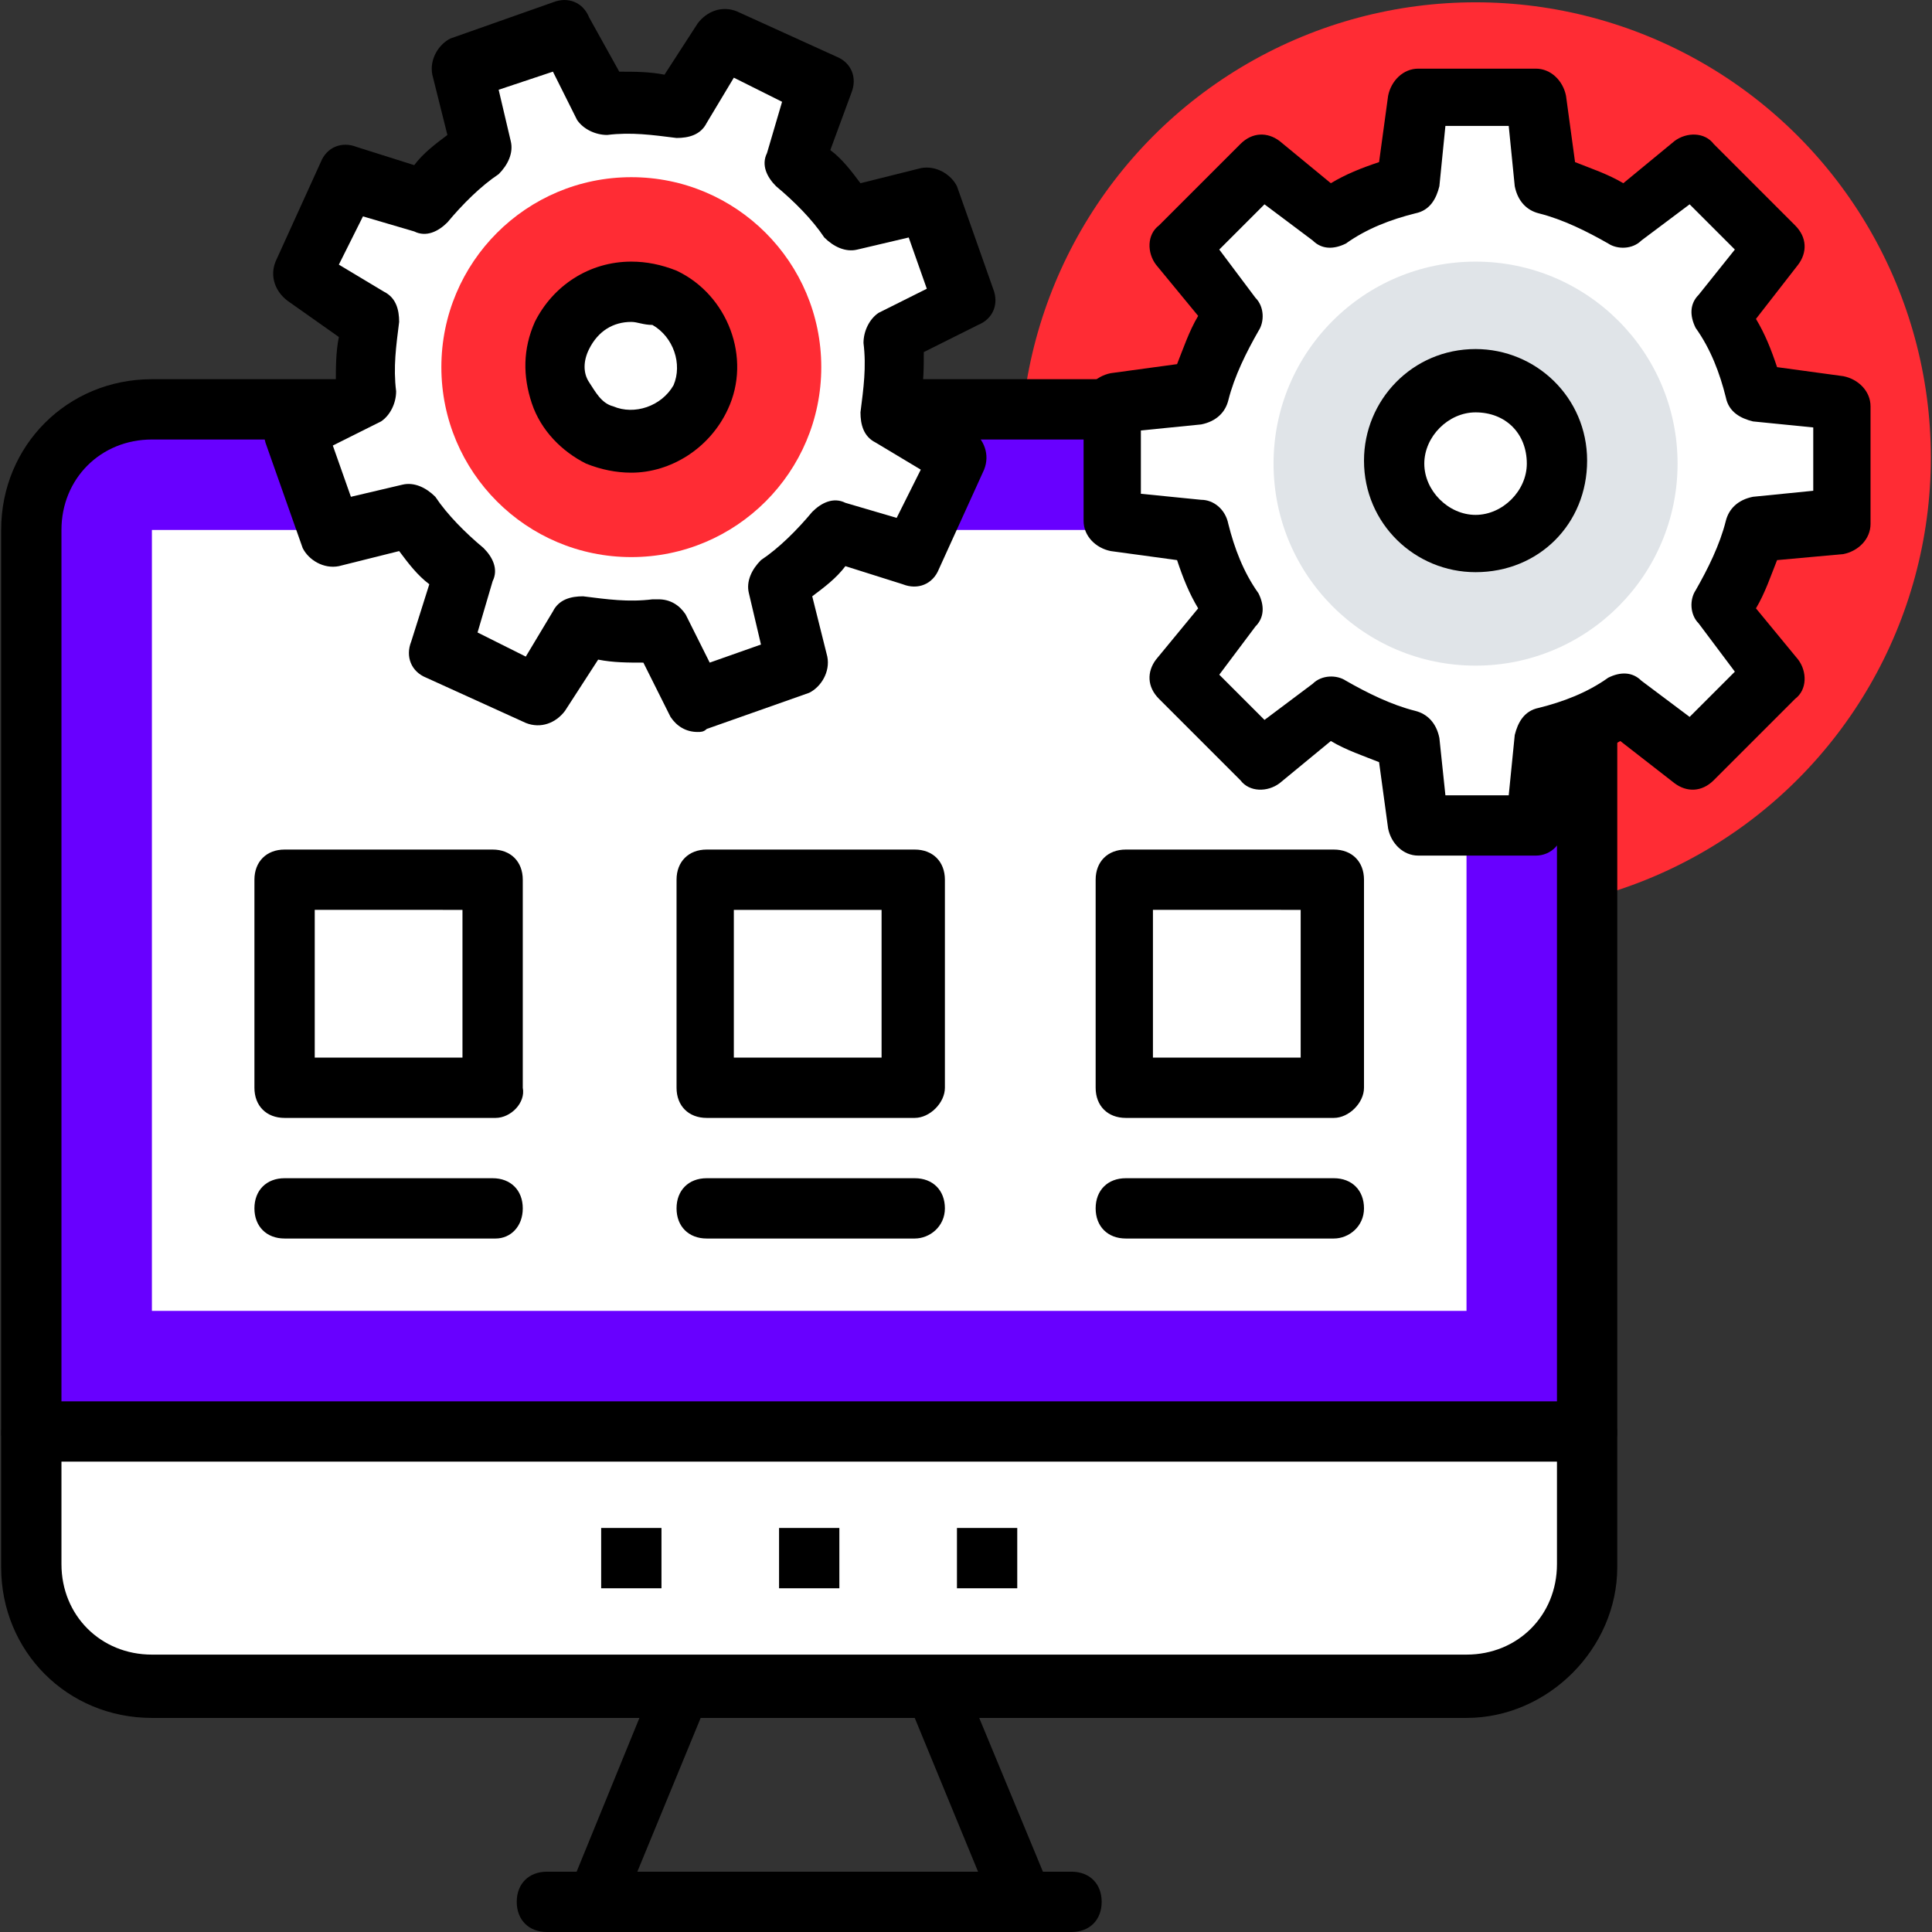
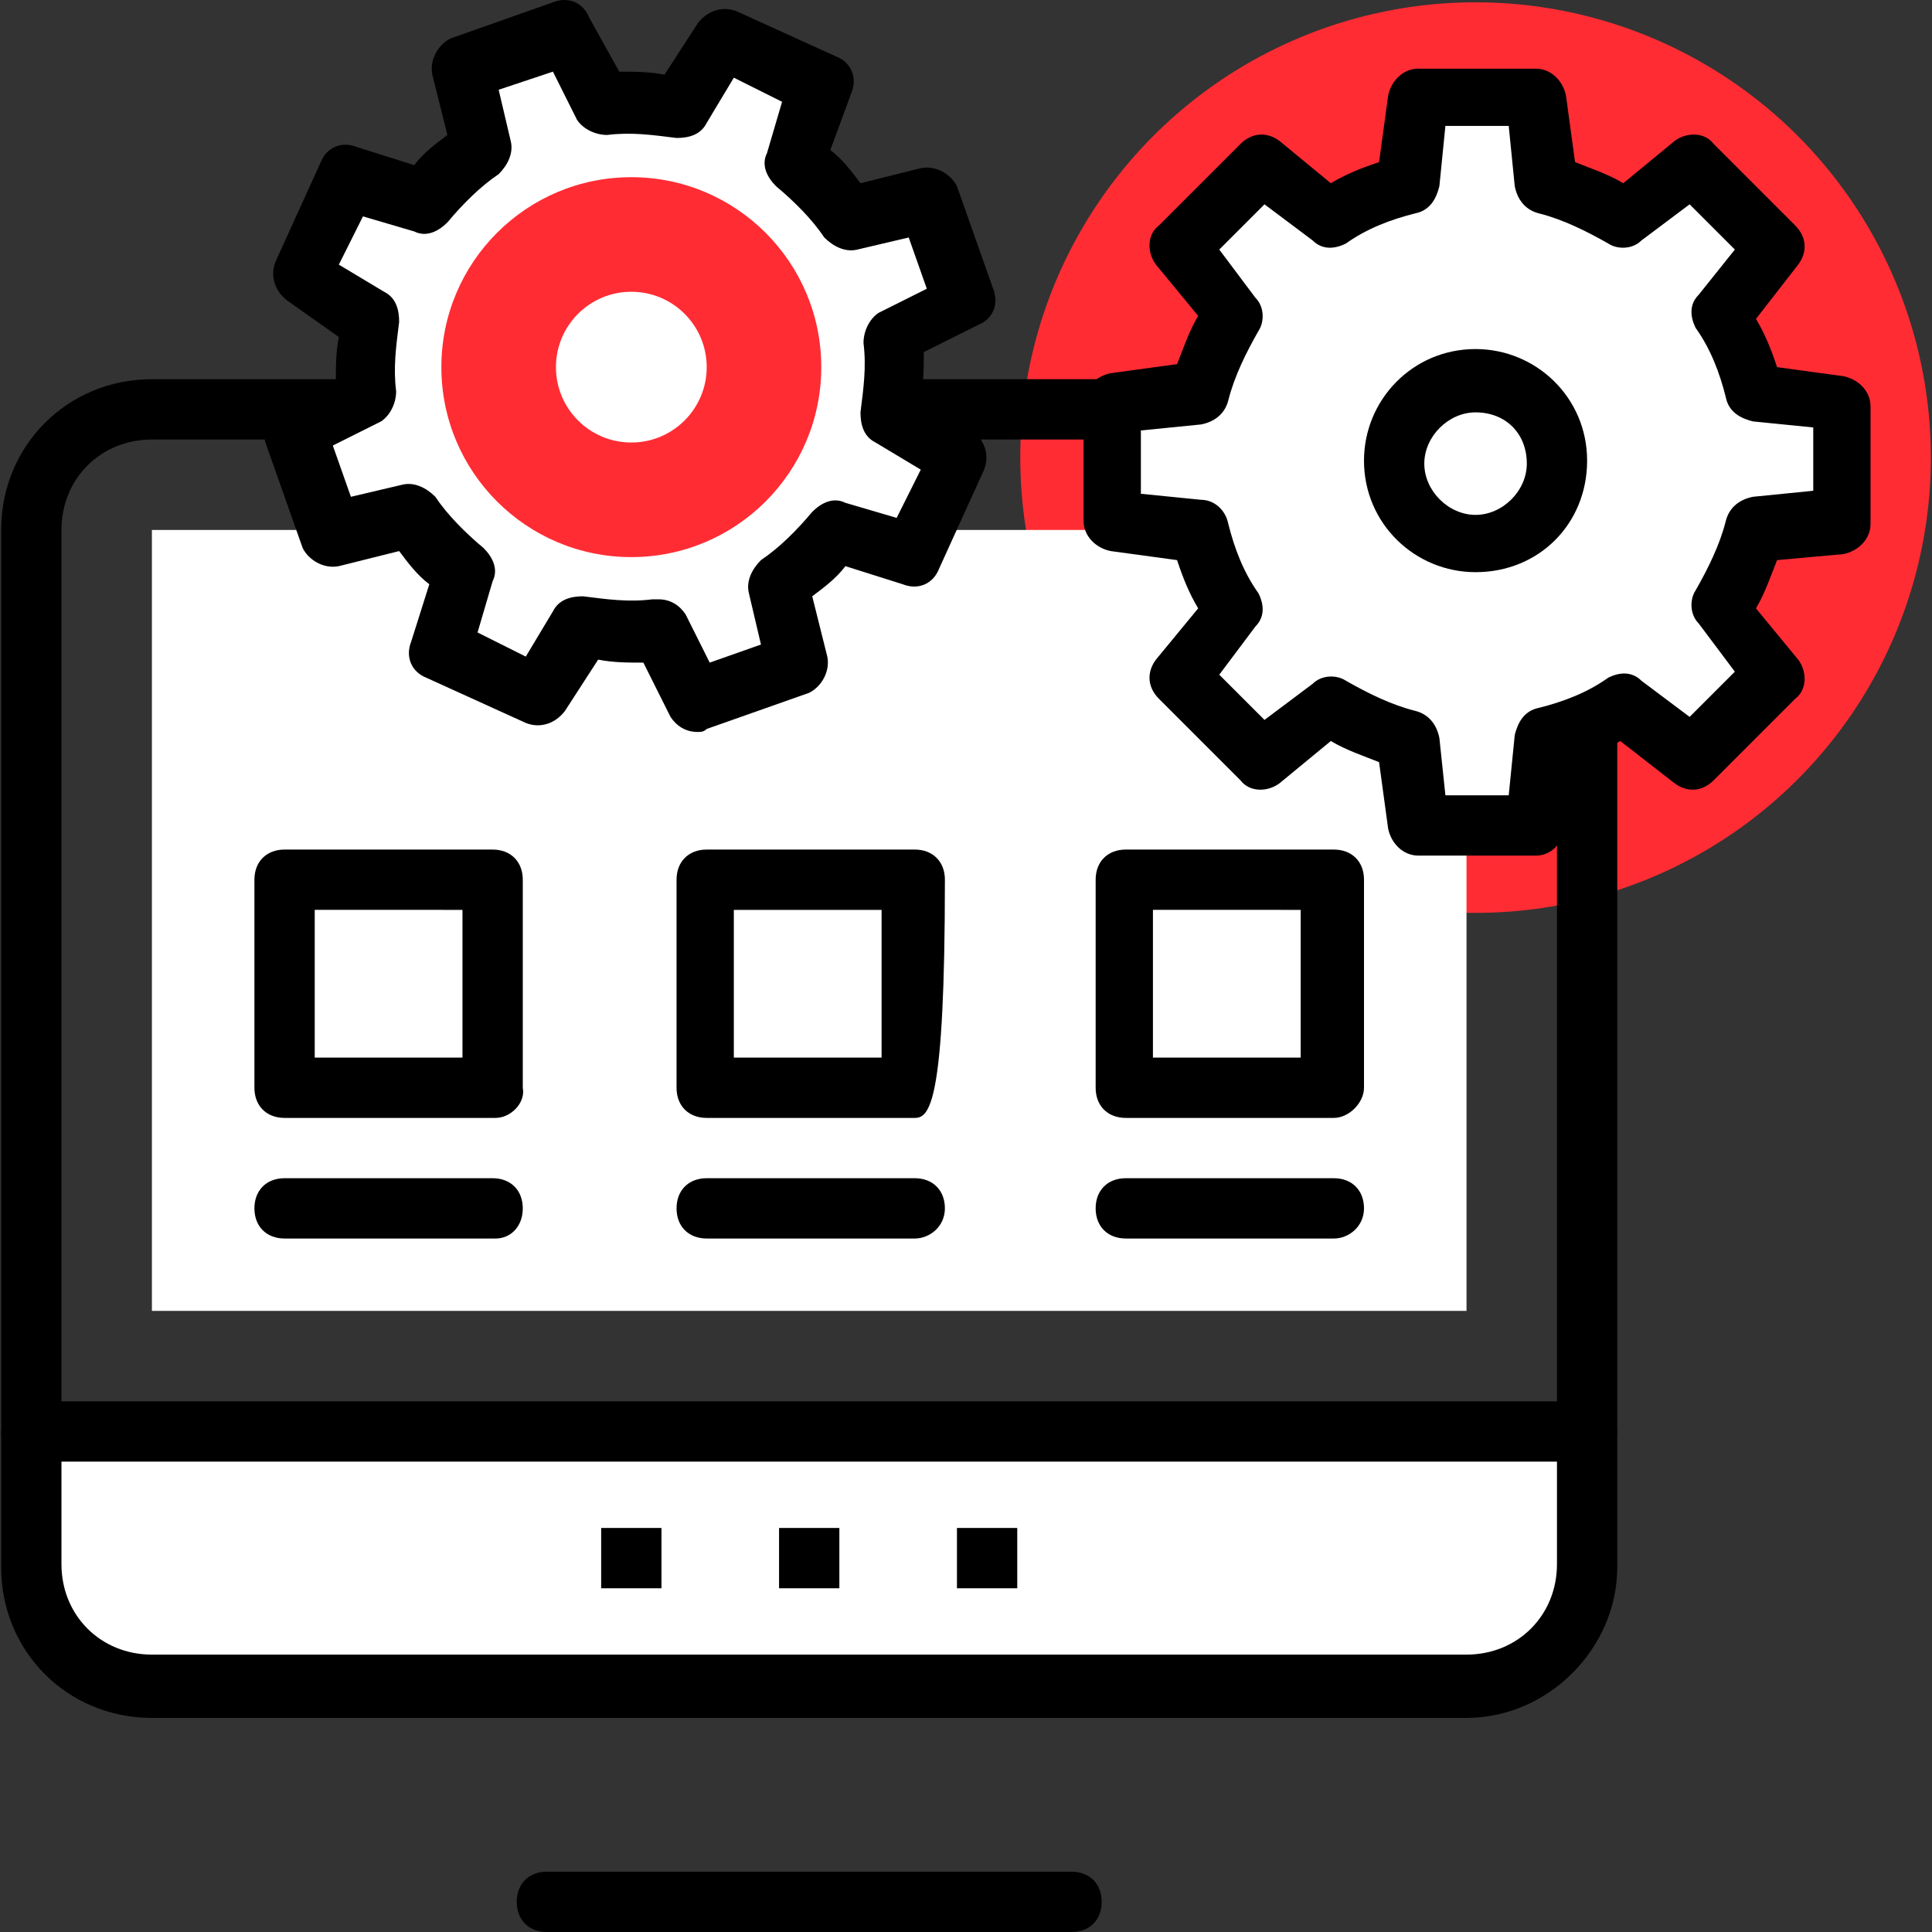
<svg xmlns="http://www.w3.org/2000/svg" version="1.1" id="Capa_1" x="0px" y="0px" viewBox="0 0 504.727 504.727" style="enable-background:new 0 0 504.727 504.727;" xml:space="preserve">
  <rect x="0" y="0" width="504.727" height="504.727" fill="#333333" stroke="none" />
  <circle style="fill:#FF2C34;" cx="385.483" cy="119.545" r="118.942" />
-   <path style="fill:#6800ff;" d="M414.628,373.97V138.45c0-17.329-14.178-31.508-31.508-31.508H39.686  c-17.329,0-31.508,14.178-31.508,31.508v235.52H414.628z" />
  <path style="fill:#000000;" d="M414.628,381.847H8.179c-4.726,0-7.877-3.151-7.877-7.877V138.45  c0-22.055,17.329-39.385,39.385-39.385H383.12c22.055,0,39.385,17.329,39.385,39.385v235.52  C422.505,378.696,418.566,381.847,414.628,381.847z M16.056,366.093h390.695V138.45c0-13.391-10.24-23.631-23.631-23.631H39.686  c-13.391,0-23.631,10.24-23.631,23.631V366.093z" />
  <g>
    <rect x="39.686" y="138.45" style="fill:#FFFFFF;" width="343.434" height="204.012" />
    <path style="fill:#FFFFFF;" d="M8.179,373.97v34.658c0,17.329,14.178,31.508,31.508,31.508H383.12   c17.329,0,31.508-14.178,31.508-31.508V373.97H8.179z" />
  </g>
  <g>
    <path style="fill:#000000;" d="M383.12,448.801H39.686c-22.055,0-39.385-17.329-39.385-39.385v-34.658   c0-4.726,3.151-7.877,7.877-7.877h406.449c4.726,0,7.877,3.151,7.877,7.877v34.658C422.505,430.684,404.388,448.801,383.12,448.801   z M16.056,381.847v26.782c0,13.391,10.24,23.631,23.631,23.631H383.12c13.391,0,23.631-10.24,23.631-23.631v-26.782H16.056z" />
-     <path style="fill:#000000;" d="M267.33,504.727L267.33,504.727H155.477c-2.363,0-4.726-1.575-6.302-3.151   c-1.575-2.363-1.575-4.726-0.788-7.089l22.843-55.926c1.575-3.151,3.938-4.726,7.089-4.726h66.166c3.151,0,6.302,1.575,7.089,4.726   l22.843,55.138c0.788,1.575,1.575,2.363,1.575,4.726C275.206,501.576,272.056,504.727,267.33,504.727z M166.505,488.973h89.009   l-16.542-40.172h-55.926L166.505,488.973z" />
  </g>
  <path style="fill:#000000;" d="M279.933,504.727H142.874c-4.726,0-7.877-3.151-7.877-7.877s3.151-7.877,7.877-7.877h137.058  c4.726,0,7.877,3.151,7.877,7.877S284.659,504.727,279.933,504.727z" />
-   <rect x="74.345" y="229.034" style="fill:#FFFFFF;" width="54.351" height="54.351" />
  <path style="fill:#000000;" d="M129.483,292.05H74.345c-4.726,0-7.877-3.151-7.877-7.877v-54.351c0-4.726,3.151-7.877,7.877-7.877  h54.351c4.726,0,7.877,3.151,7.877,7.877v54.351C137.36,288.111,133.422,292.05,129.483,292.05z M82.222,276.296h38.597v-38.597  H82.222V276.296z" />
  <rect x="183.834" y="229.034" style="fill:#FFFFFF;" width="54.351" height="54.351" />
-   <path style="fill:#000000;" d="M238.973,292.05h-54.351c-4.726,0-7.877-3.151-7.877-7.877v-54.351c0-4.726,3.151-7.877,7.877-7.877  h54.351c4.726,0,7.877,3.151,7.877,7.877v54.351C246.85,288.111,242.911,292.05,238.973,292.05z M191.711,276.296h38.597v-38.597  h-38.597V276.296z" />
+   <path style="fill:#000000;" d="M238.973,292.05h-54.351c-4.726,0-7.877-3.151-7.877-7.877v-54.351c0-4.726,3.151-7.877,7.877-7.877  h54.351c4.726,0,7.877,3.151,7.877,7.877C246.85,288.111,242.911,292.05,238.973,292.05z M191.711,276.296h38.597v-38.597  h-38.597V276.296z" />
  <rect x="293.323" y="229.034" style="fill:#FFFFFF;" width="54.351" height="54.351" />
  <path style="fill:#000000;" d="M348.462,292.05h-54.351c-4.726,0-7.877-3.151-7.877-7.877v-54.351c0-4.726,3.151-7.877,7.877-7.877  h54.351c4.726,0,7.877,3.151,7.877,7.877v54.351C356.339,288.111,352.4,292.05,348.462,292.05z M301.2,276.296h38.597v-38.597H301.2  V276.296z" />
  <path style="fill:#000000;" d="M129.483,323.558H74.345c-4.726,0-7.877-3.151-7.877-7.877c0-4.726,3.151-7.877,7.877-7.877h54.351  c4.726,0,7.877,3.151,7.877,7.877C136.573,320.407,133.422,323.558,129.483,323.558z" />
  <path style="fill:#000000;" d="M238.973,323.558h-54.351c-4.726,0-7.877-3.151-7.877-7.877c0-4.726,3.151-7.877,7.877-7.877h54.351  c4.726,0,7.877,3.151,7.877,7.877C246.85,320.407,242.911,323.558,238.973,323.558z" />
  <g>
    <path style="fill:#000000;" d="M348.462,323.558h-54.351c-4.726,0-7.877-3.151-7.877-7.877c0-4.726,3.151-7.877,7.877-7.877h54.351   c4.726,0,7.877,3.151,7.877,7.877C356.339,320.407,352.4,323.558,348.462,323.558z" />
    <rect x="157.053" y="399.176" style="fill:#000000;" width="15.754" height="15.754" />
    <rect x="203.526" y="399.176" style="fill:#000000;" width="15.754" height="15.754" />
    <rect x="250" y="399.176" style="fill:#000000;" width="15.754" height="15.754" />
  </g>
  <path style="fill:#FFFFFF;" d="M238.973,145.539l11.815-25.994l-18.117-10.24c1.575-7.089,1.575-14.178,0.788-20.48l18.905-9.452  l-9.452-26.782l-20.48,4.726c-3.938-5.514-8.665-11.028-14.178-14.966l6.302-19.692L188.56,10.844l-10.24,17.329  c-7.089-1.575-14.178-1.575-20.48-0.788l-9.452-18.905l-26.782,9.452l4.726,20.48c-5.514,3.938-11.028,8.665-14.966,14.178  l-20.48-6.302L79.071,72.284l18.117,11.028c-1.575,7.089-1.575,14.178-0.788,20.48l-18.905,9.452l9.452,26.782l20.48-4.726  c3.938,5.514,8.665,11.028,14.178,14.966l-6.302,19.692l25.994,11.815l11.028-18.117c7.089,1.575,14.178,1.575,20.48,0.788  l9.452,18.905l26.782-9.452l-4.726-20.48c5.514-3.938,11.028-8.665,14.966-14.178L238.973,145.539z" />
  <path style="fill:#000000;" d="M182.259,191.225c-3.151,0-5.514-1.575-7.089-3.938l-7.089-14.178c-3.938,0-7.877,0-11.815-0.788  l-8.665,13.391c-2.363,3.151-6.302,4.726-10.24,3.151l-25.994-11.815c-3.938-1.575-5.514-5.514-3.938-9.452l4.726-14.966  c-3.151-2.363-5.514-5.514-7.877-8.665l-15.754,3.938c-3.938,0.788-7.877-1.575-9.452-4.726l-9.452-26.782  c-1.575-3.938,0-7.877,3.938-9.452l14.178-7.089c0-3.938,0-7.877,0.788-11.815l-13.391-9.452c-3.151-2.363-4.726-6.302-3.151-10.24  l11.815-25.994c1.575-3.938,5.514-5.514,9.452-3.938l14.966,4.726c2.363-3.151,5.514-5.514,8.665-7.877l-3.938-15.754  c-0.788-3.938,1.575-7.877,4.726-9.452l26.782-9.452c3.938-1.575,7.877,0,9.452,3.938l7.877,14.178c3.938,0,7.877,0,11.815,0.788  l8.665-13.391c2.363-3.151,6.302-4.726,10.24-3.151l25.994,11.815c3.938,1.575,5.514,5.514,3.938,9.452l-5.514,14.966  c3.151,2.363,5.514,5.514,7.877,8.665l15.754-3.938c3.938-0.788,7.877,1.575,9.452,4.726l9.452,26.782  c1.575,3.938,0,7.877-3.938,9.452l-14.178,7.089c0,3.938,0,7.877-0.788,11.815l13.391,8.665c3.151,2.363,4.726,6.302,3.151,10.24  l-11.815,25.994c-1.575,3.938-5.514,5.514-9.452,3.938l-14.966-4.726c-2.363,3.151-5.514,5.514-8.665,7.877l3.938,15.754  c0.788,3.938-1.575,7.877-4.726,9.452l-26.782,9.452C183.834,191.225,183.046,191.225,182.259,191.225z M172.019,156.567  c3.151,0,5.514,1.575,7.089,3.938l6.302,12.603l13.391-4.726l-3.151-13.391c-0.788-3.151,0.788-6.302,3.151-8.665  c4.726-3.151,9.452-7.877,13.391-12.603c2.363-2.363,5.514-3.938,8.665-2.363l13.391,3.938l6.302-12.603l-11.815-7.089  c-3.151-1.575-3.938-4.726-3.938-7.877c0.788-6.302,1.575-11.815,0.788-18.117c0-3.151,1.575-6.302,3.938-7.877l12.603-6.302  l-4.726-13.391l-13.391,3.151c-3.151,0.788-6.302-0.788-8.665-3.151c-3.151-4.726-7.877-9.452-12.603-13.391  c-2.363-2.363-3.938-5.514-2.363-8.665l3.938-13.391l-12.603-6.302l-7.089,11.815c-1.575,3.151-4.726,3.938-7.877,3.938  c-6.302-0.788-11.815-1.575-18.117-0.788c-3.151,0-6.302-1.575-7.877-3.938l-6.302-12.603l-14.178,4.726l3.151,13.391  c0.788,3.151-0.788,6.302-3.151,8.665c-4.726,3.151-9.452,7.877-13.391,12.603c-2.363,2.363-5.514,3.938-8.665,2.363L94.825,56.53  l-6.302,12.603l11.815,7.089c3.151,1.575,3.938,4.726,3.938,7.877c-0.788,6.302-1.575,11.815-0.788,18.117  c0,3.151-1.575,6.302-3.938,7.877l-12.603,6.302l4.726,13.391l13.391-3.151c3.151-0.788,6.302,0.788,8.665,3.151  c3.151,4.726,7.877,9.452,12.603,13.391c2.363,2.363,3.938,5.514,2.363,8.665l-3.938,13.391l12.603,6.302l7.089-11.815  c1.575-3.151,4.726-3.938,7.877-3.938c6.302,0.788,11.815,1.575,18.117,0.788C172.019,156.567,172.019,156.567,172.019,156.567z" />
  <circle style="fill:#FF2C34;" cx="164.93" cy="95.914" r="49.625" />
  <circle style="fill:#FFFFFF;" cx="164.93" cy="95.914" r="19.692" />
-   <path style="fill:#000000;" d="M164.93,123.484c-3.938,0-7.877-0.788-11.815-2.363c-6.302-3.151-11.815-8.665-14.178-15.754  c-2.363-7.089-2.363-14.178,0.788-21.268c4.726-9.452,14.178-15.754,25.206-15.754c3.938,0,7.877,0.788,11.815,2.363  c13.391,6.302,19.692,22.843,13.391,36.234C185.41,117.182,175.17,123.484,164.93,123.484z M164.93,84.099  c-4.726,0-8.665,2.363-11.028,7.089c-1.575,3.151-1.575,6.302,0,8.665c1.575,2.363,3.151,5.514,6.302,6.302  c5.514,2.363,12.603,0,15.754-5.514c2.363-5.514,0-12.603-5.514-15.754C168.08,84.887,166.505,84.099,164.93,84.099z" />
  <path style="fill:#FFFFFF;" d="M480.794,136.087v-30.72l-22.843-2.363c-1.575-7.089-4.726-14.178-8.665-20.48l14.178-18.117  l-21.268-21.268L424.08,57.318c-6.302-3.938-13.391-6.302-20.48-8.665l-2.363-22.843h-30.72l-2.363,22.843  c-7.089,1.575-14.178,4.726-20.48,8.665l-18.117-14.178L308.29,64.407l14.178,18.117c-3.938,6.302-6.302,13.391-8.665,20.48  l-22.843,2.363v30.72l22.843,2.363c1.575,7.089,4.726,14.178,8.665,20.48l-14.178,18.117l21.268,21.268l18.117-14.178  c6.302,3.938,13.391,6.302,20.48,8.665l2.363,22.843h30.72l2.363-22.843c7.089-1.575,14.178-4.726,20.48-8.665l18.117,14.178  l21.268-21.268l-14.178-18.117c3.938-6.302,6.302-13.391,8.665-20.48L480.794,136.087z" />
  <path style="fill:#000000;" d="M401.237,223.521h-30.72c-3.938,0-7.089-3.151-7.877-7.089l-2.363-17.329  c-3.938-1.575-8.665-3.151-12.603-5.514l-13.391,11.028c-3.151,2.363-7.877,2.363-10.24-0.788l-21.268-21.268  c-3.151-3.151-3.151-7.089-0.788-10.24l11.028-13.391c-2.363-3.938-3.938-7.877-5.514-12.603l-17.329-2.363  c-3.938-0.788-7.089-3.938-7.089-7.877v-30.72c0-3.938,3.151-7.089,7.089-7.877l17.329-2.363c1.575-3.938,3.151-8.665,5.514-12.603  l-11.028-13.391c-2.363-3.151-2.363-7.877,0.788-10.24l21.268-21.268c3.151-3.151,7.089-3.151,10.24-0.788l13.391,11.028  c3.938-2.363,7.877-3.938,12.603-5.514l2.363-17.329c0.788-3.938,3.938-7.089,7.877-7.089h30.72c3.938,0,7.089,3.151,7.877,7.089  l2.363,17.329c3.938,1.575,8.665,3.151,12.603,5.514l13.391-11.028c3.151-2.363,7.877-2.363,10.24,0.788l21.268,21.268  c3.151,3.151,3.151,7.089,0.788,10.24l-11.028,14.178c2.363,3.938,3.938,7.877,5.514,12.603l17.329,2.363  c3.938,0.788,7.089,3.938,7.089,7.877v30.72c0,3.938-3.151,7.089-7.089,7.877l-17.329,1.575c-1.575,3.938-3.151,8.665-5.514,12.603  l11.028,13.391c2.363,3.151,2.363,7.877-0.788,10.24l-21.268,21.268c-3.151,3.151-7.089,3.151-10.24,0.788l-14.178-11.028  c-3.938,2.363-7.877,3.938-12.603,5.514l-2.363,17.329C408.326,220.37,405.176,223.521,401.237,223.521z M377.606,207.767h16.542  l1.575-15.754c0.788-3.151,2.363-6.302,6.302-7.089c6.302-1.575,12.603-3.938,18.117-7.877c3.151-1.575,6.302-1.575,8.665,0.788  l12.603,9.452l11.815-11.815l-9.452-12.603c-2.363-2.363-2.363-6.302-0.788-8.665c3.151-5.514,6.302-11.815,7.877-18.117  c0.788-3.151,3.151-5.514,7.089-6.302l15.754-1.575v-16.542l-15.754-1.575c-3.151-0.788-6.302-2.363-7.089-6.302  c-1.575-6.302-3.938-12.603-7.877-18.117c-1.575-3.151-1.575-6.302,0.788-8.665l9.452-11.815L441.41,53.379l-12.603,9.452  c-2.363,2.363-6.302,2.363-8.665,0.788c-5.514-3.151-11.815-6.302-18.117-7.877c-3.151-0.788-5.514-3.151-6.302-7.089l-1.575-15.754  h-16.542l-1.575,15.754c-0.788,3.151-2.363,6.302-6.302,7.089c-6.302,1.575-12.603,3.938-18.117,7.877  c-3.151,1.575-6.302,1.575-8.665-0.788l-12.603-9.452L318.53,65.194l9.452,12.603c2.363,2.363,2.363,6.302,0.788,8.665  c-3.151,5.514-6.302,11.815-7.877,18.117c-0.788,3.151-3.151,5.514-7.089,6.302l-15.754,1.575v16.542l15.754,1.575  c3.151,0,6.302,2.363,7.089,6.302c1.575,6.302,3.938,12.603,7.877,18.117c1.575,3.151,1.575,6.302-0.788,8.665l-9.452,12.603  l11.815,11.815l12.603-9.452c2.363-2.363,6.302-2.363,8.665-0.788c5.514,3.151,11.815,6.302,18.117,7.877  c3.151,0.788,5.514,3.151,6.302,7.089L377.606,207.767z" />
-   <circle style="fill:#E0E4E8;" cx="385.483" cy="121.121" r="52.775" />
  <circle style="fill:#FFFFFF;" cx="385.483" cy="121.121" r="21.268" />
  <path style="fill:#000000;" d="M385.483,149.478c-15.754,0-29.145-12.603-29.145-29.145c0-15.754,12.603-29.145,29.145-29.145  c15.754,0,29.145,12.603,29.145,29.145C414.628,136.874,402.025,149.478,385.483,149.478z M385.483,107.73  c-7.089,0-13.391,6.302-13.391,13.391c0,7.089,6.302,13.391,13.391,13.391s13.391-6.302,13.391-13.391  C398.874,113.244,393.36,107.73,385.483,107.73z" />
  <g>
</g>
  <g>
</g>
  <g>
</g>
  <g>
</g>
  <g>
</g>
  <g>
</g>
  <g>
</g>
  <g>
</g>
  <g>
</g>
  <g>
</g>
  <g>
</g>
  <g>
</g>
  <g>
</g>
  <g>
</g>
  <g>
</g>
</svg>